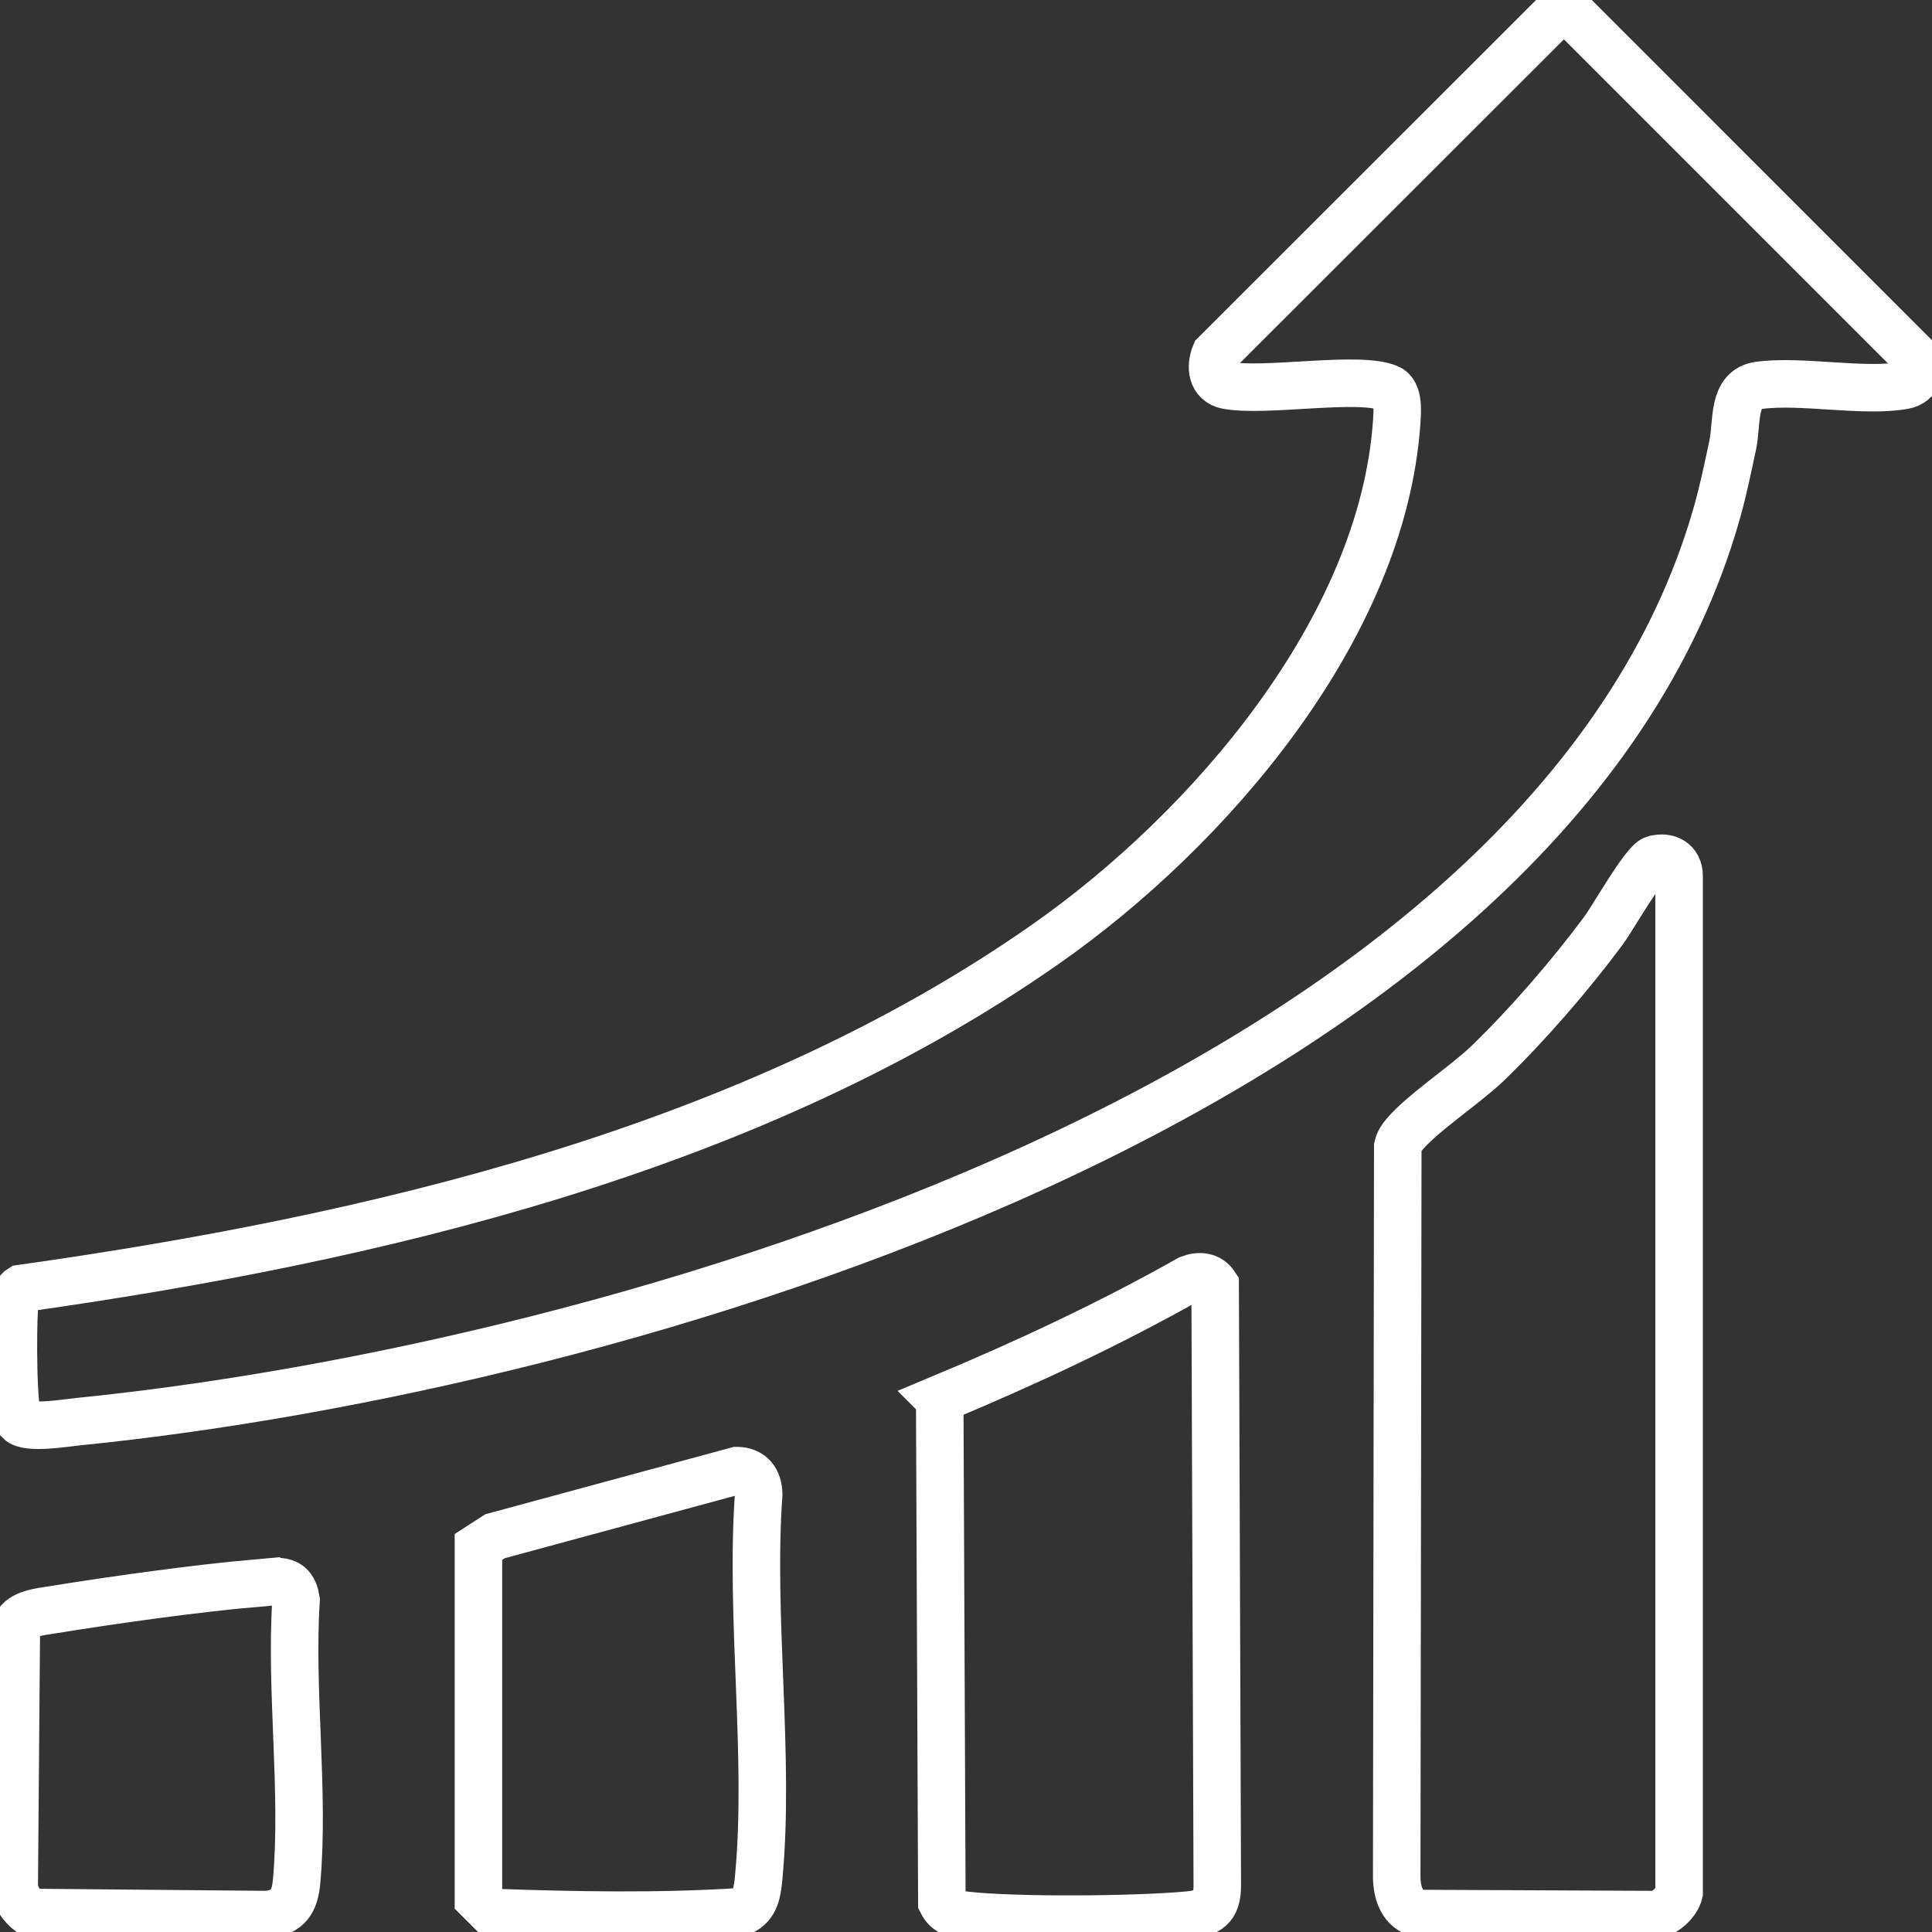
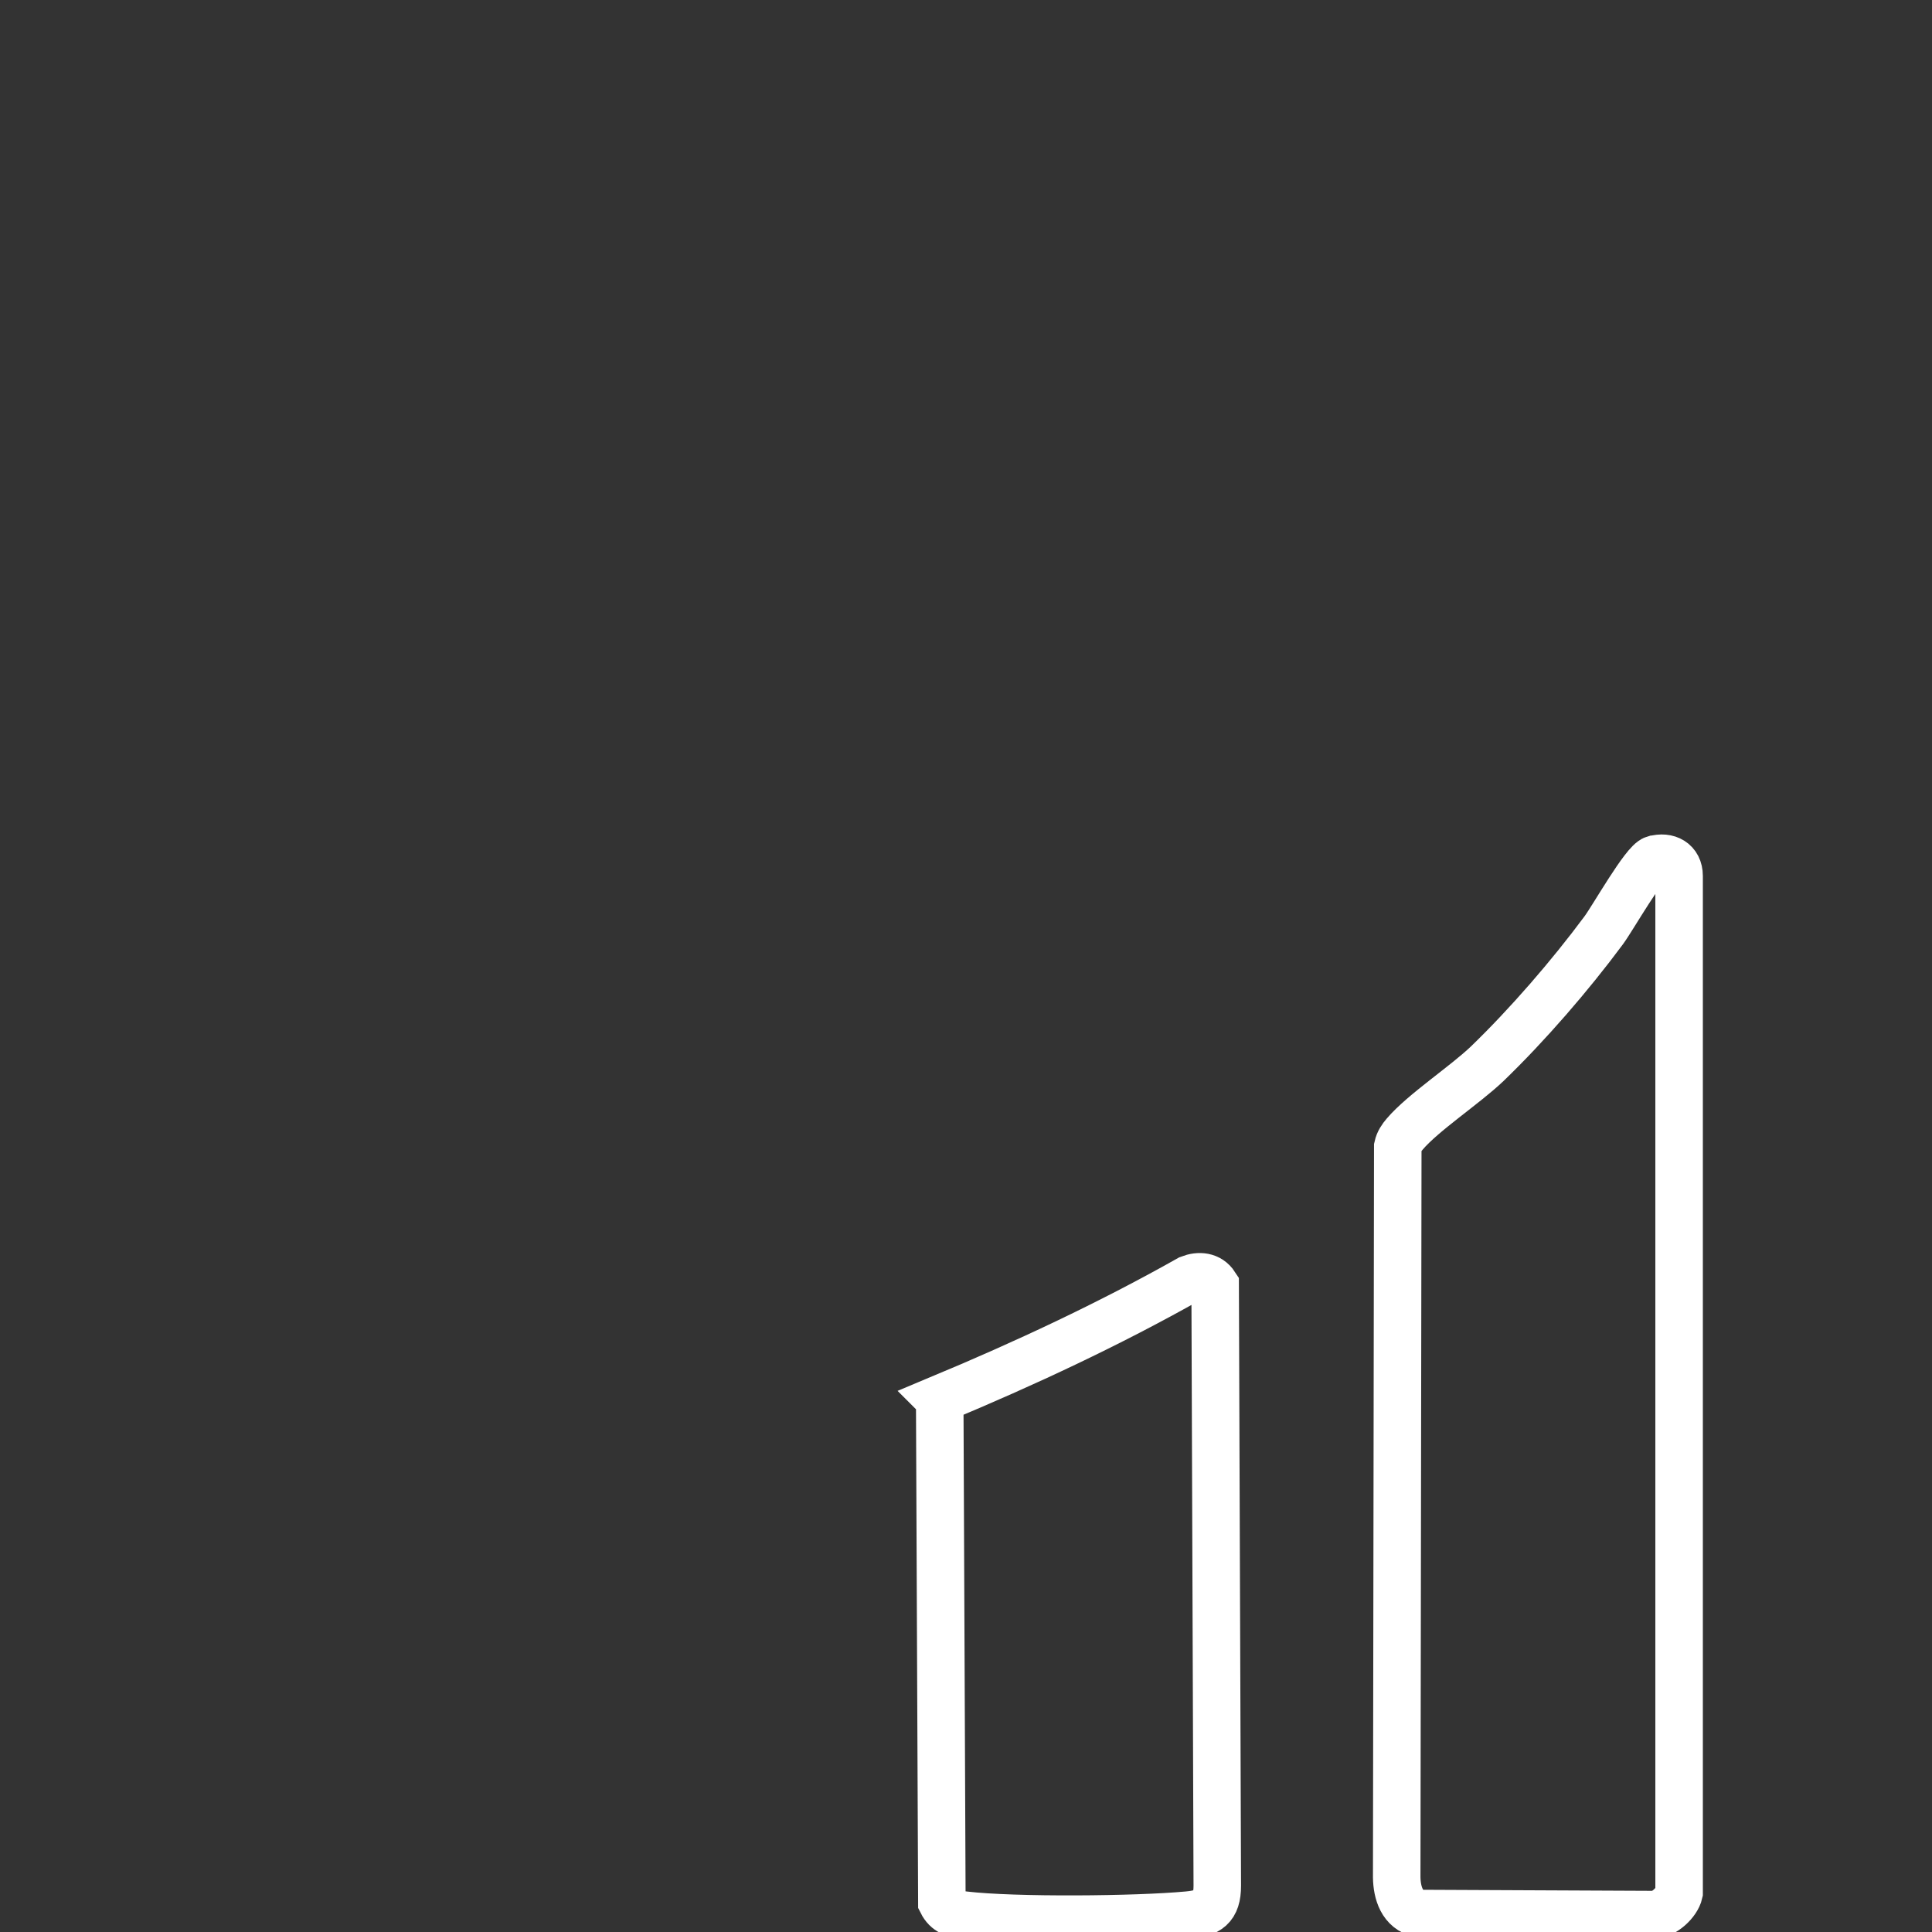
<svg xmlns="http://www.w3.org/2000/svg" width="122" height="122" viewBox="0 0 122 122" fill="none">
  <rect x="0" y="0" width="122" height="122" fill="#333333" stroke="none" />
  <g clip-path="url(#clip0_10_48)">
-     <path d="M1.219 89.72C0.779 89.281 0.813 83.734 0.898 82.737C0.931 82.331 0.931 81.604 1.321 81.367C23.54 78.239 47.452 72.642 66.047 59.605C76.309 52.419 87.3 39.72 88.198 26.649C88.231 26.04 88.367 24.789 87.673 24.501C85.793 23.707 79.9 24.789 77.478 24.332C76.513 24.146 76.411 23.166 76.733 22.371L98.122 0.998C98.562 0.761 99.104 0.778 99.493 1.099L121.001 22.608C121.34 23.352 121.119 24.163 120.256 24.332C117.715 24.806 113.786 23.977 111.094 24.332C109.35 24.552 109.722 26.683 109.417 28.103C109.112 29.523 108.825 30.927 108.435 32.313C98.003 69.345 38.73 86.389 4.962 89.771C4.115 89.856 1.744 90.261 1.219 89.737V89.72Z" stroke="white" stroke-width="3" stroke-miterlimit="10" />
    <path d="M104.472 54.262C105.302 54.025 106.03 54.414 106.03 55.31V119.531C105.895 120.14 105.065 120.918 104.421 120.901L89.62 120.833C88.536 120.596 88.215 119.531 88.198 118.55L88.265 72.405C88.333 72.101 88.502 71.847 88.706 71.611C89.857 70.258 92.482 68.533 93.905 67.18C96.462 64.712 99.155 61.6 101.272 58.743C101.881 57.914 103.829 54.448 104.455 54.262H104.472Z" stroke="white" stroke-width="3" stroke-miterlimit="10" />
    <path d="M59.323 88.351C64.709 86.102 70.009 83.633 75.107 80.758C75.716 80.522 76.36 80.572 76.733 81.147L76.868 119.075C76.868 120.461 76.292 120.816 75.005 120.935C71.771 121.239 64.048 121.307 60.898 120.935C60.272 120.867 59.781 120.732 59.476 120.123L59.34 88.368L59.323 88.351Z" stroke="white" stroke-width="3" stroke-miterlimit="10" />
-     <path d="M46.554 92.865C47.452 92.882 47.892 93.474 47.909 94.353C47.35 102.149 48.637 110.908 47.909 118.567C47.825 119.447 47.723 120.309 46.842 120.715C41.643 121.053 36.309 120.952 31.076 120.766L30.212 119.903V97.685L31.262 97.008L46.538 92.865H46.554Z" stroke="white" stroke-width="3" stroke-miterlimit="10" />
-     <path d="M16.19 99.984C17.409 99.883 18.459 99.511 18.696 101.033C18.324 106.748 19.238 113.173 18.73 118.804C18.612 120.072 18.205 120.749 16.867 120.901L1.897 120.766C1.355 120.343 0.914 119.751 0.898 119.041L1.033 102.622C1.355 101.878 2.557 101.777 3.285 101.658C7.147 101.033 12.329 100.306 16.19 99.967V99.984Z" stroke="white" stroke-width="3" stroke-miterlimit="10" />
  </g>
  <defs>
    <clipPath id="clip0_10_48">
      <rect width="122" height="122" fill="white" />
    </clipPath>
  </defs>
</svg>